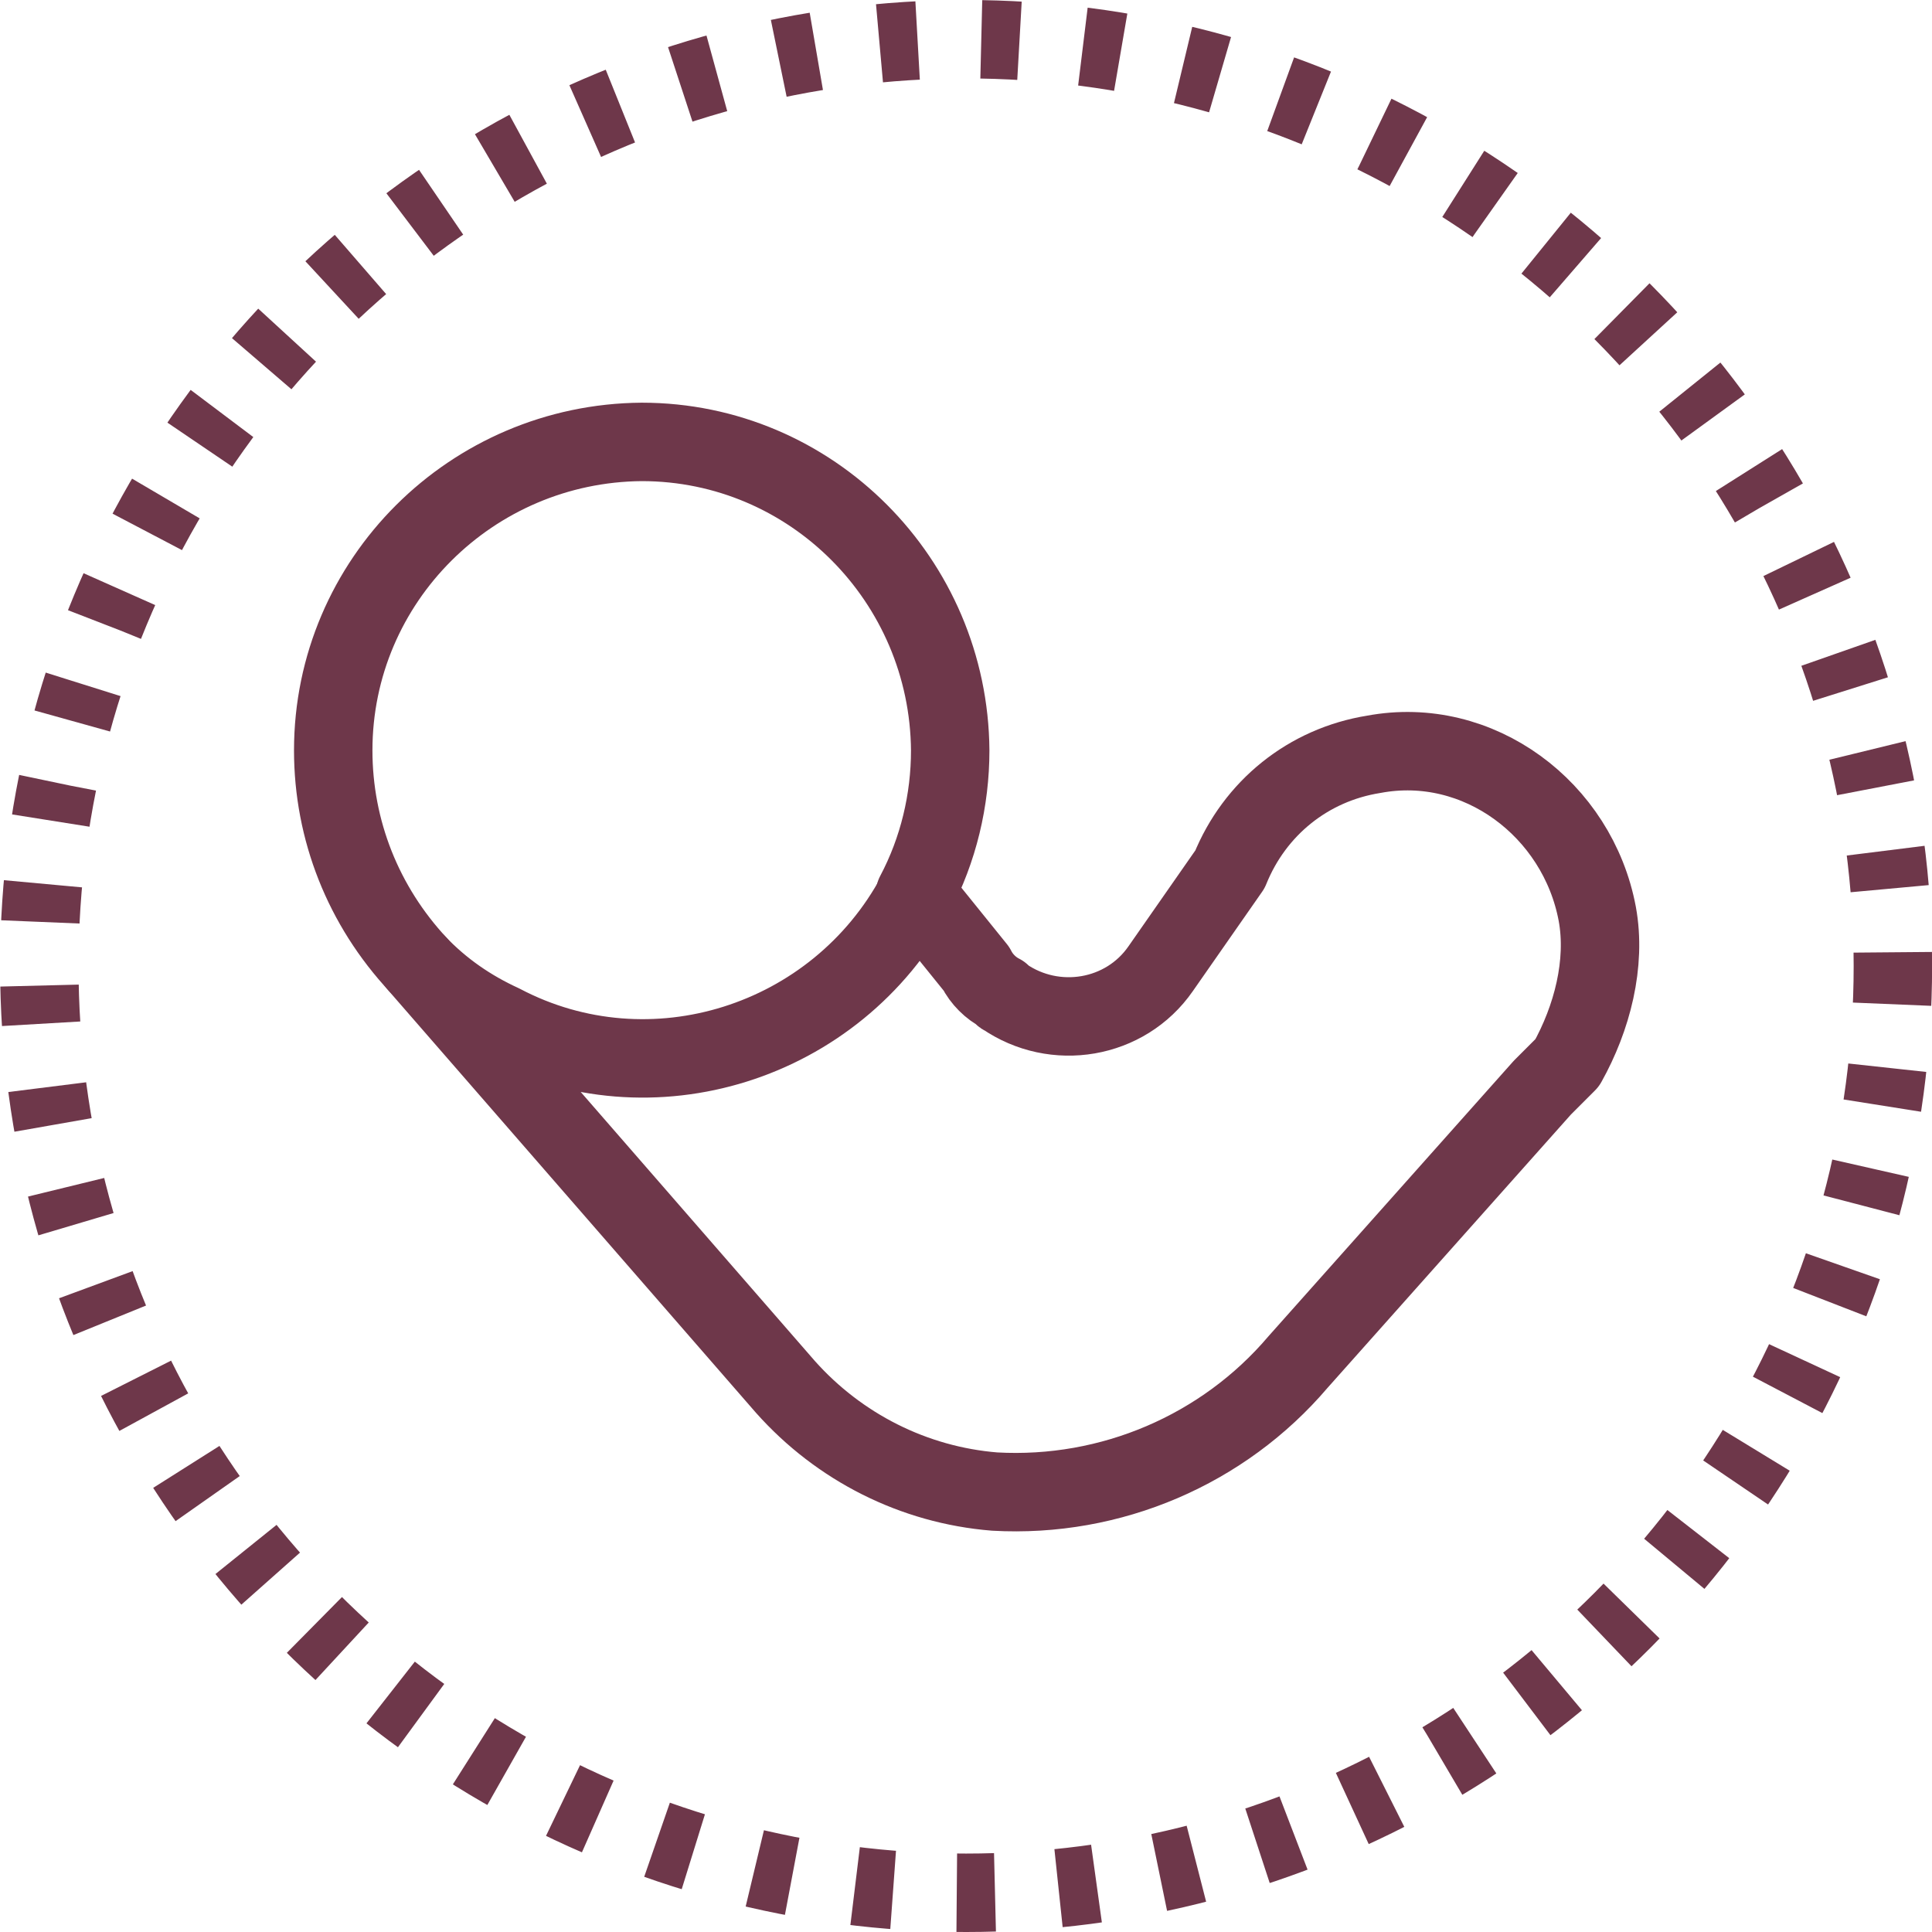
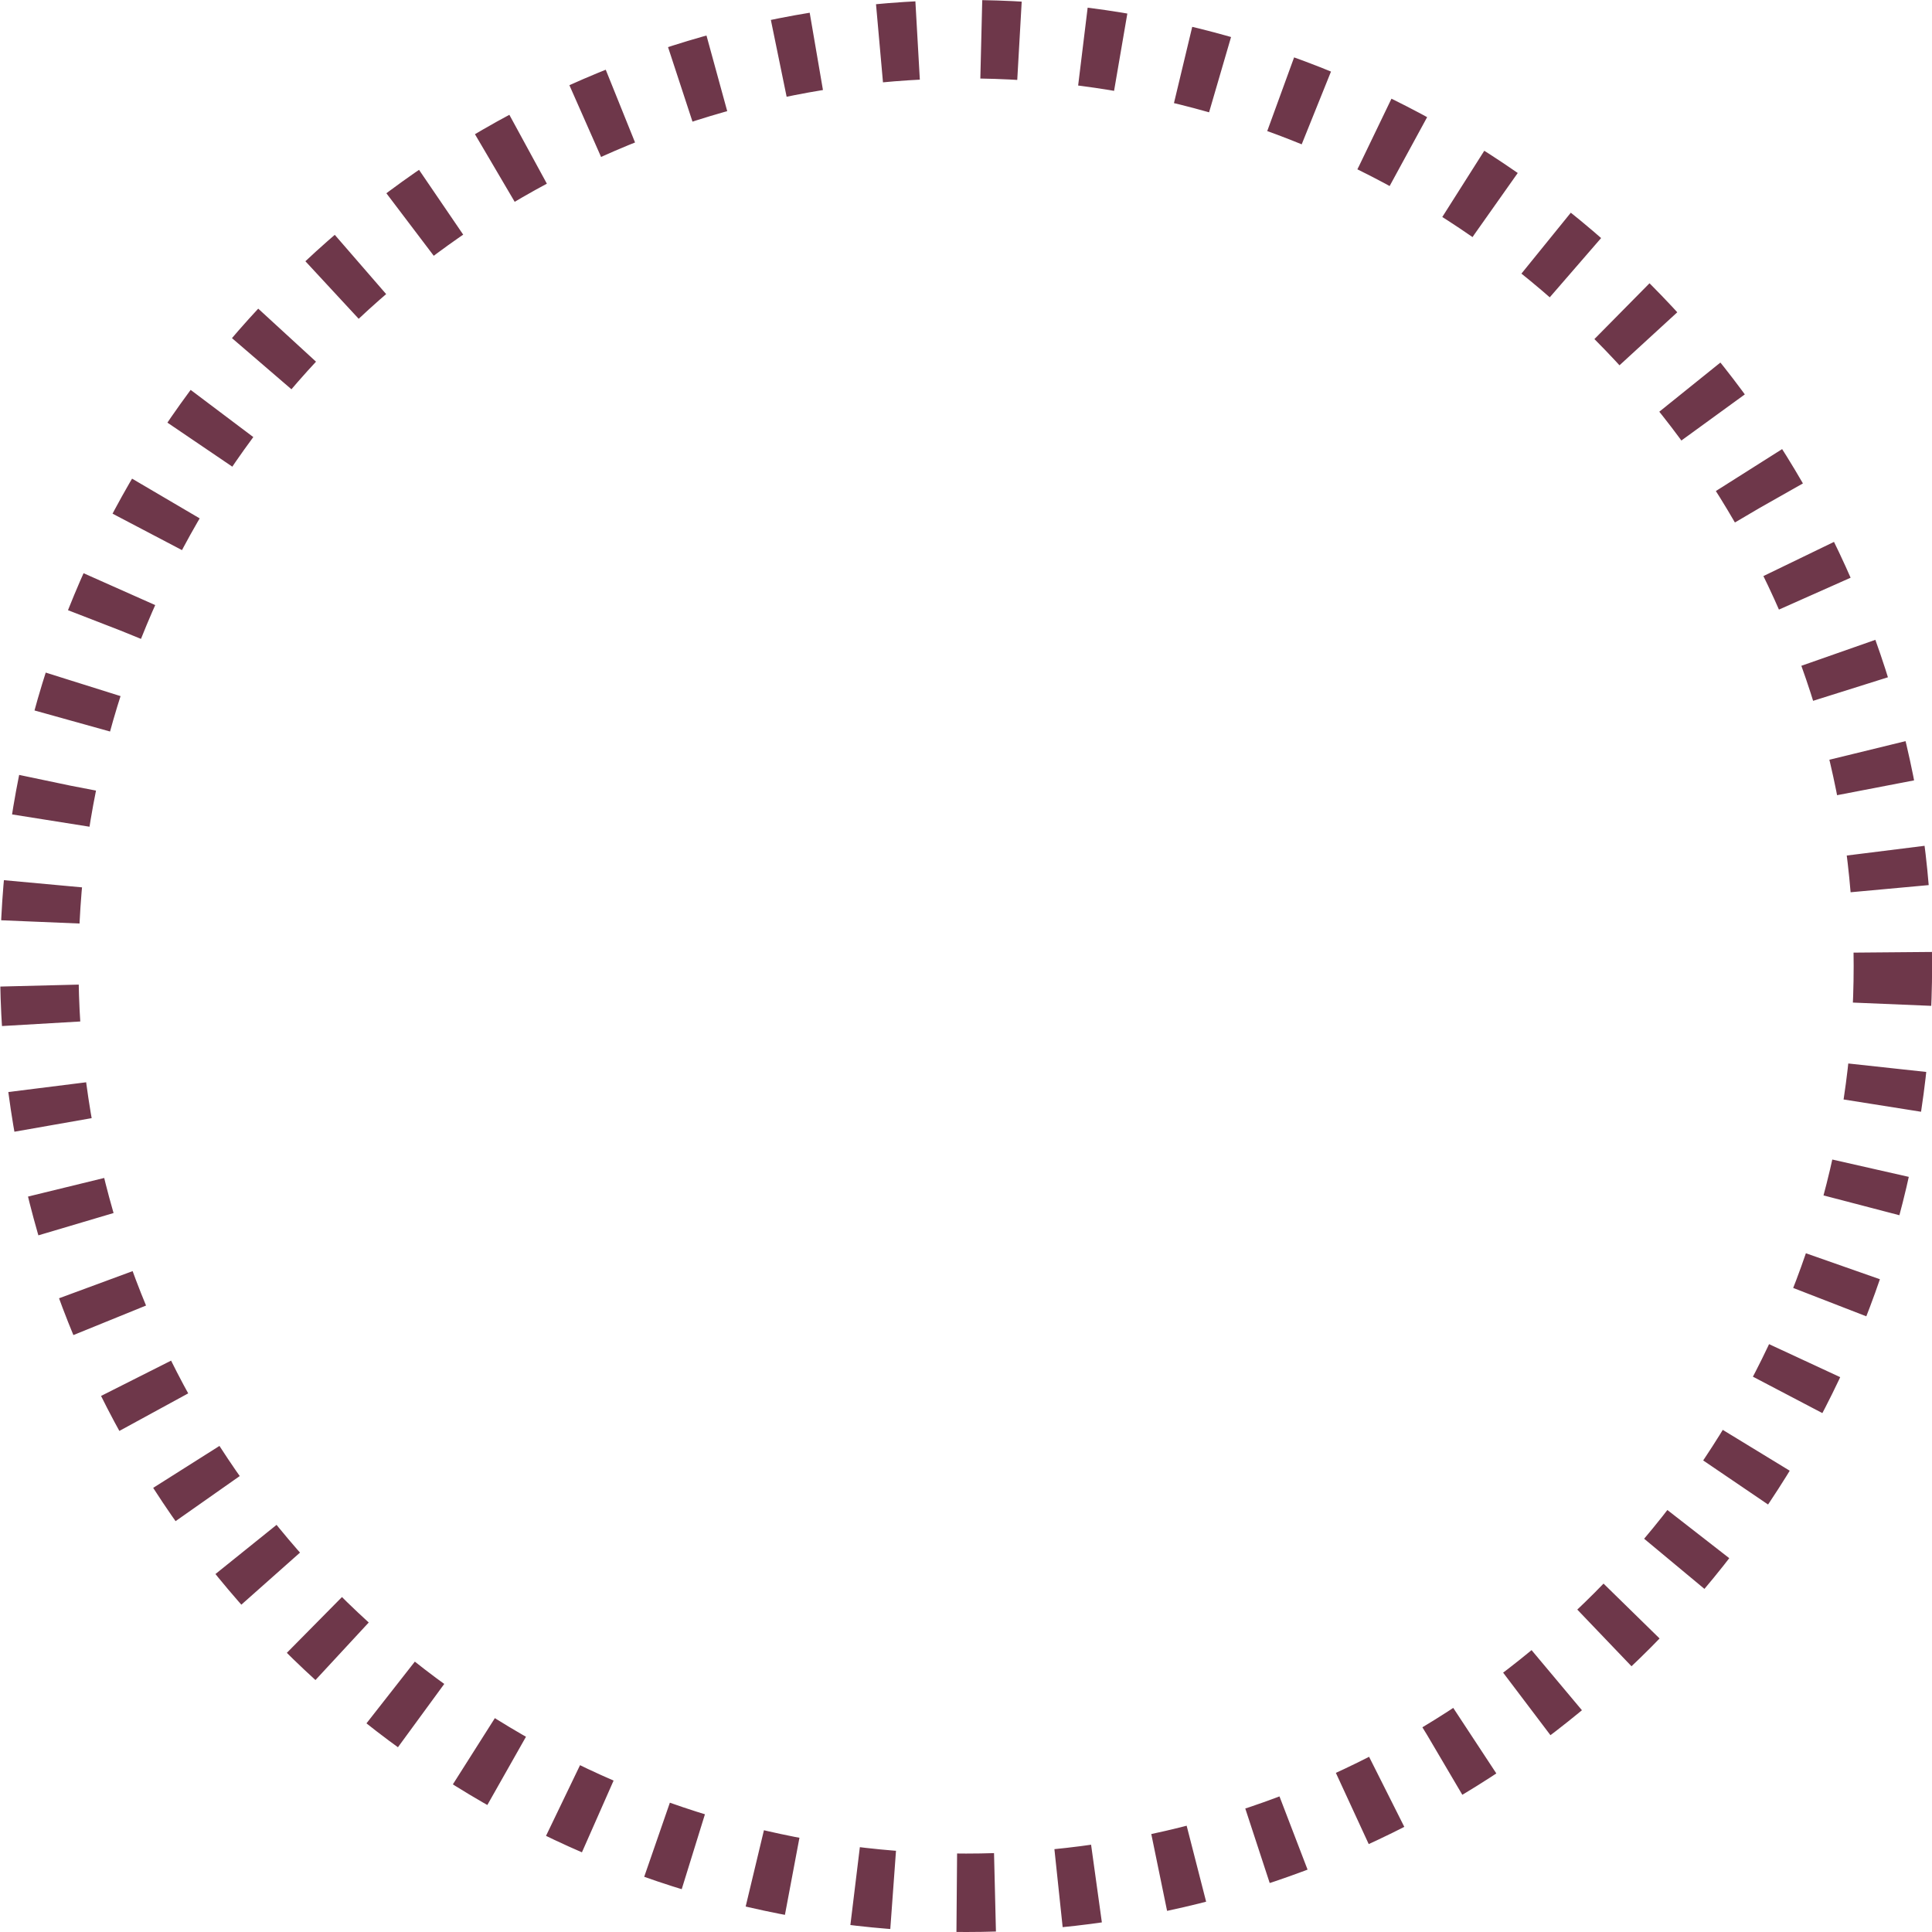
<svg xmlns="http://www.w3.org/2000/svg" version="1.1" id="Layer_1" x="0px" y="0px" viewBox="0 0 147.8 147.8" style="enable-background:new 0 0 147.8 147.8;" xml:space="preserve">
  <style type="text/css">
	.st0{fill:none;stroke:#6E374A;stroke-width:6;stroke-miterlimit:10;stroke-dasharray:2.924,4.873;}
	.st1{fill:none;stroke:#6E374A;stroke-width:6;stroke-linecap:round;stroke-linejoin:round;stroke-miterlimit:10;}
</style>
  <g transform="translate(17306 5468)">
    <g transform="translate(-17264.393 -5433)">
      <g transform="translate(0 0)">
        <ellipse class="st0" cx="32.3" cy="38.9" rx="70.9" ry="70.9" />
      </g>
      <g transform="translate(34.485 42.806)">
-         <path class="st1" d="M-6.1-9.4c1.8-3.4,2.7-7.2,2.7-11c-0.1-13-10.6-23.6-23.6-23.6c-13,0.1-23.6,10.6-23.6,23.6     c0,6.1,2.3,11.9,6.5,16.4" />
-         <path class="st1" d="M46.1-7.9c-1.5-8-9.1-13.7-17.1-12.2c-5,0.8-9.1,4.1-11,8.8l0,0l-5.3,7.6c-2.7,3.9-8.1,4.8-12,2.1     c-0.1,0-0.1-0.1-0.2-0.2c-0.8-0.4-1.5-1.1-1.9-1.9l-4.6-5.7l0,0C-12.1,2-26.3,6.5-37.7,0.5c0,0,0,0,0,0c-2.4-1.1-4.6-2.6-6.5-4.6     l0,0L-16,28.3c4.1,4.6,9.8,7.5,16,8l0,0c8.9,0.5,17.5-3.2,23.2-9.9l18.7-21l1.9-1.9l0,0C45.7,0.1,46.8-4.1,46.1-7.9z" />
-       </g>
+         </g>
    </g>
  </g>
</svg>